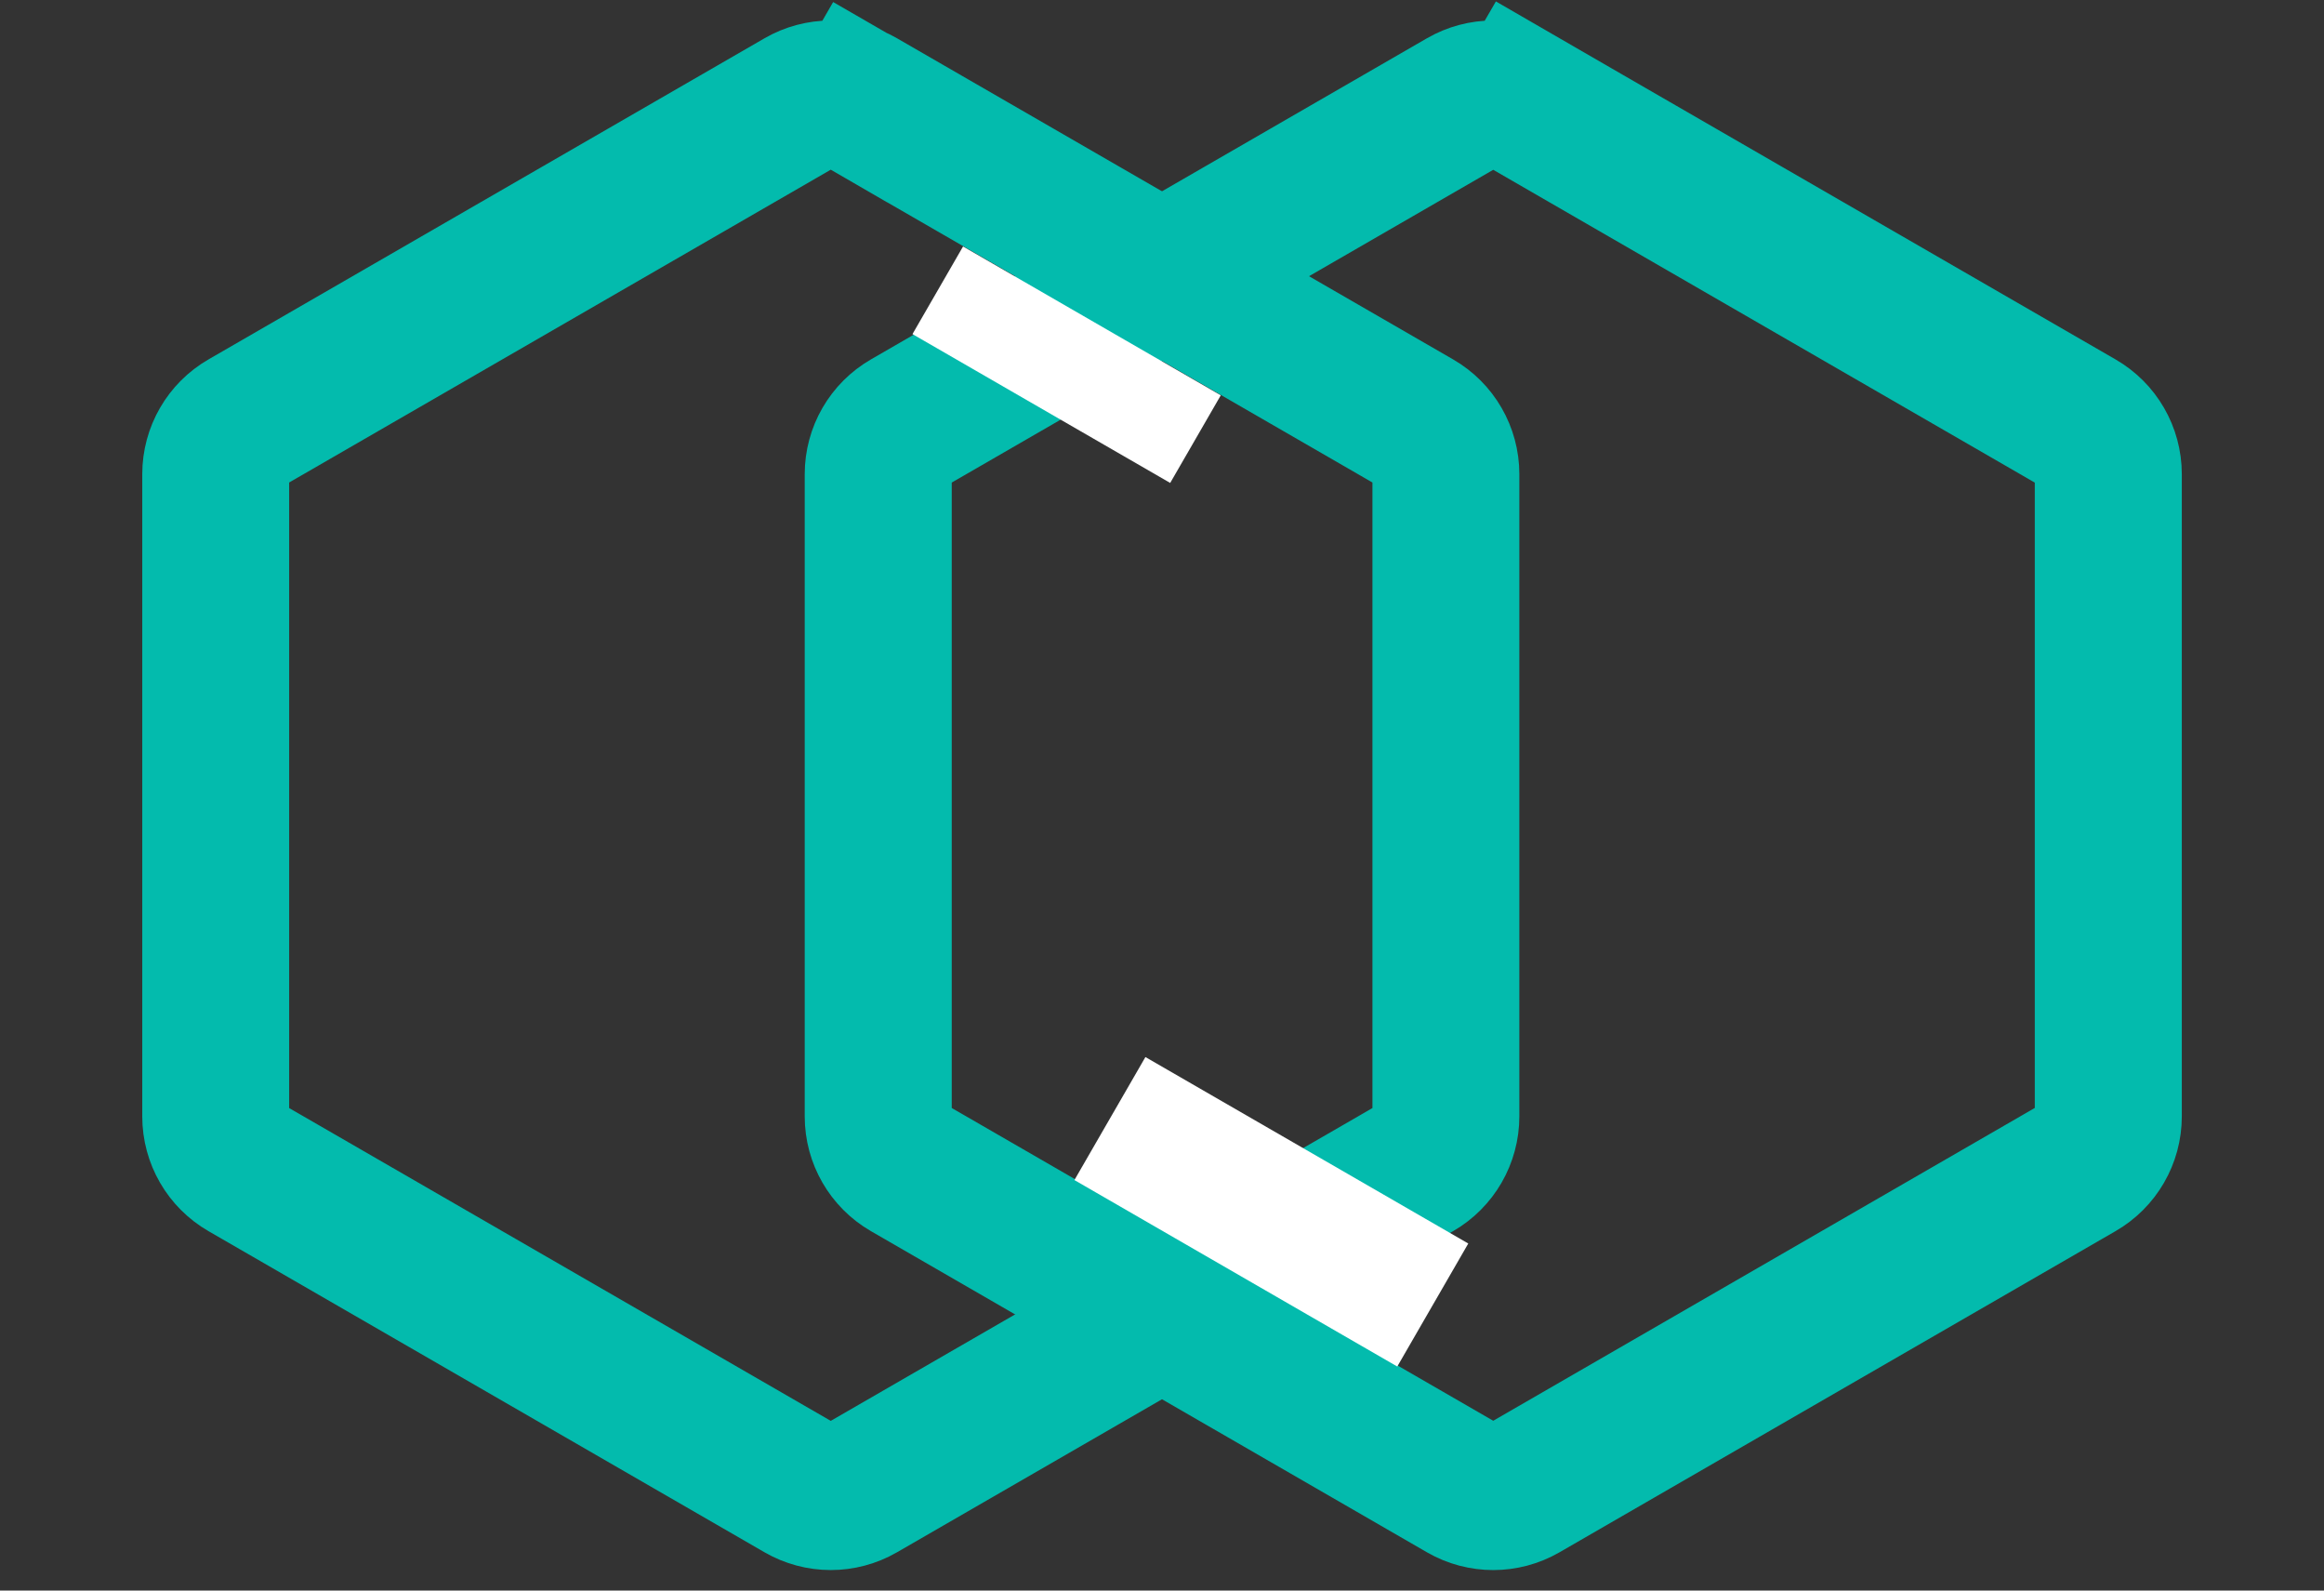
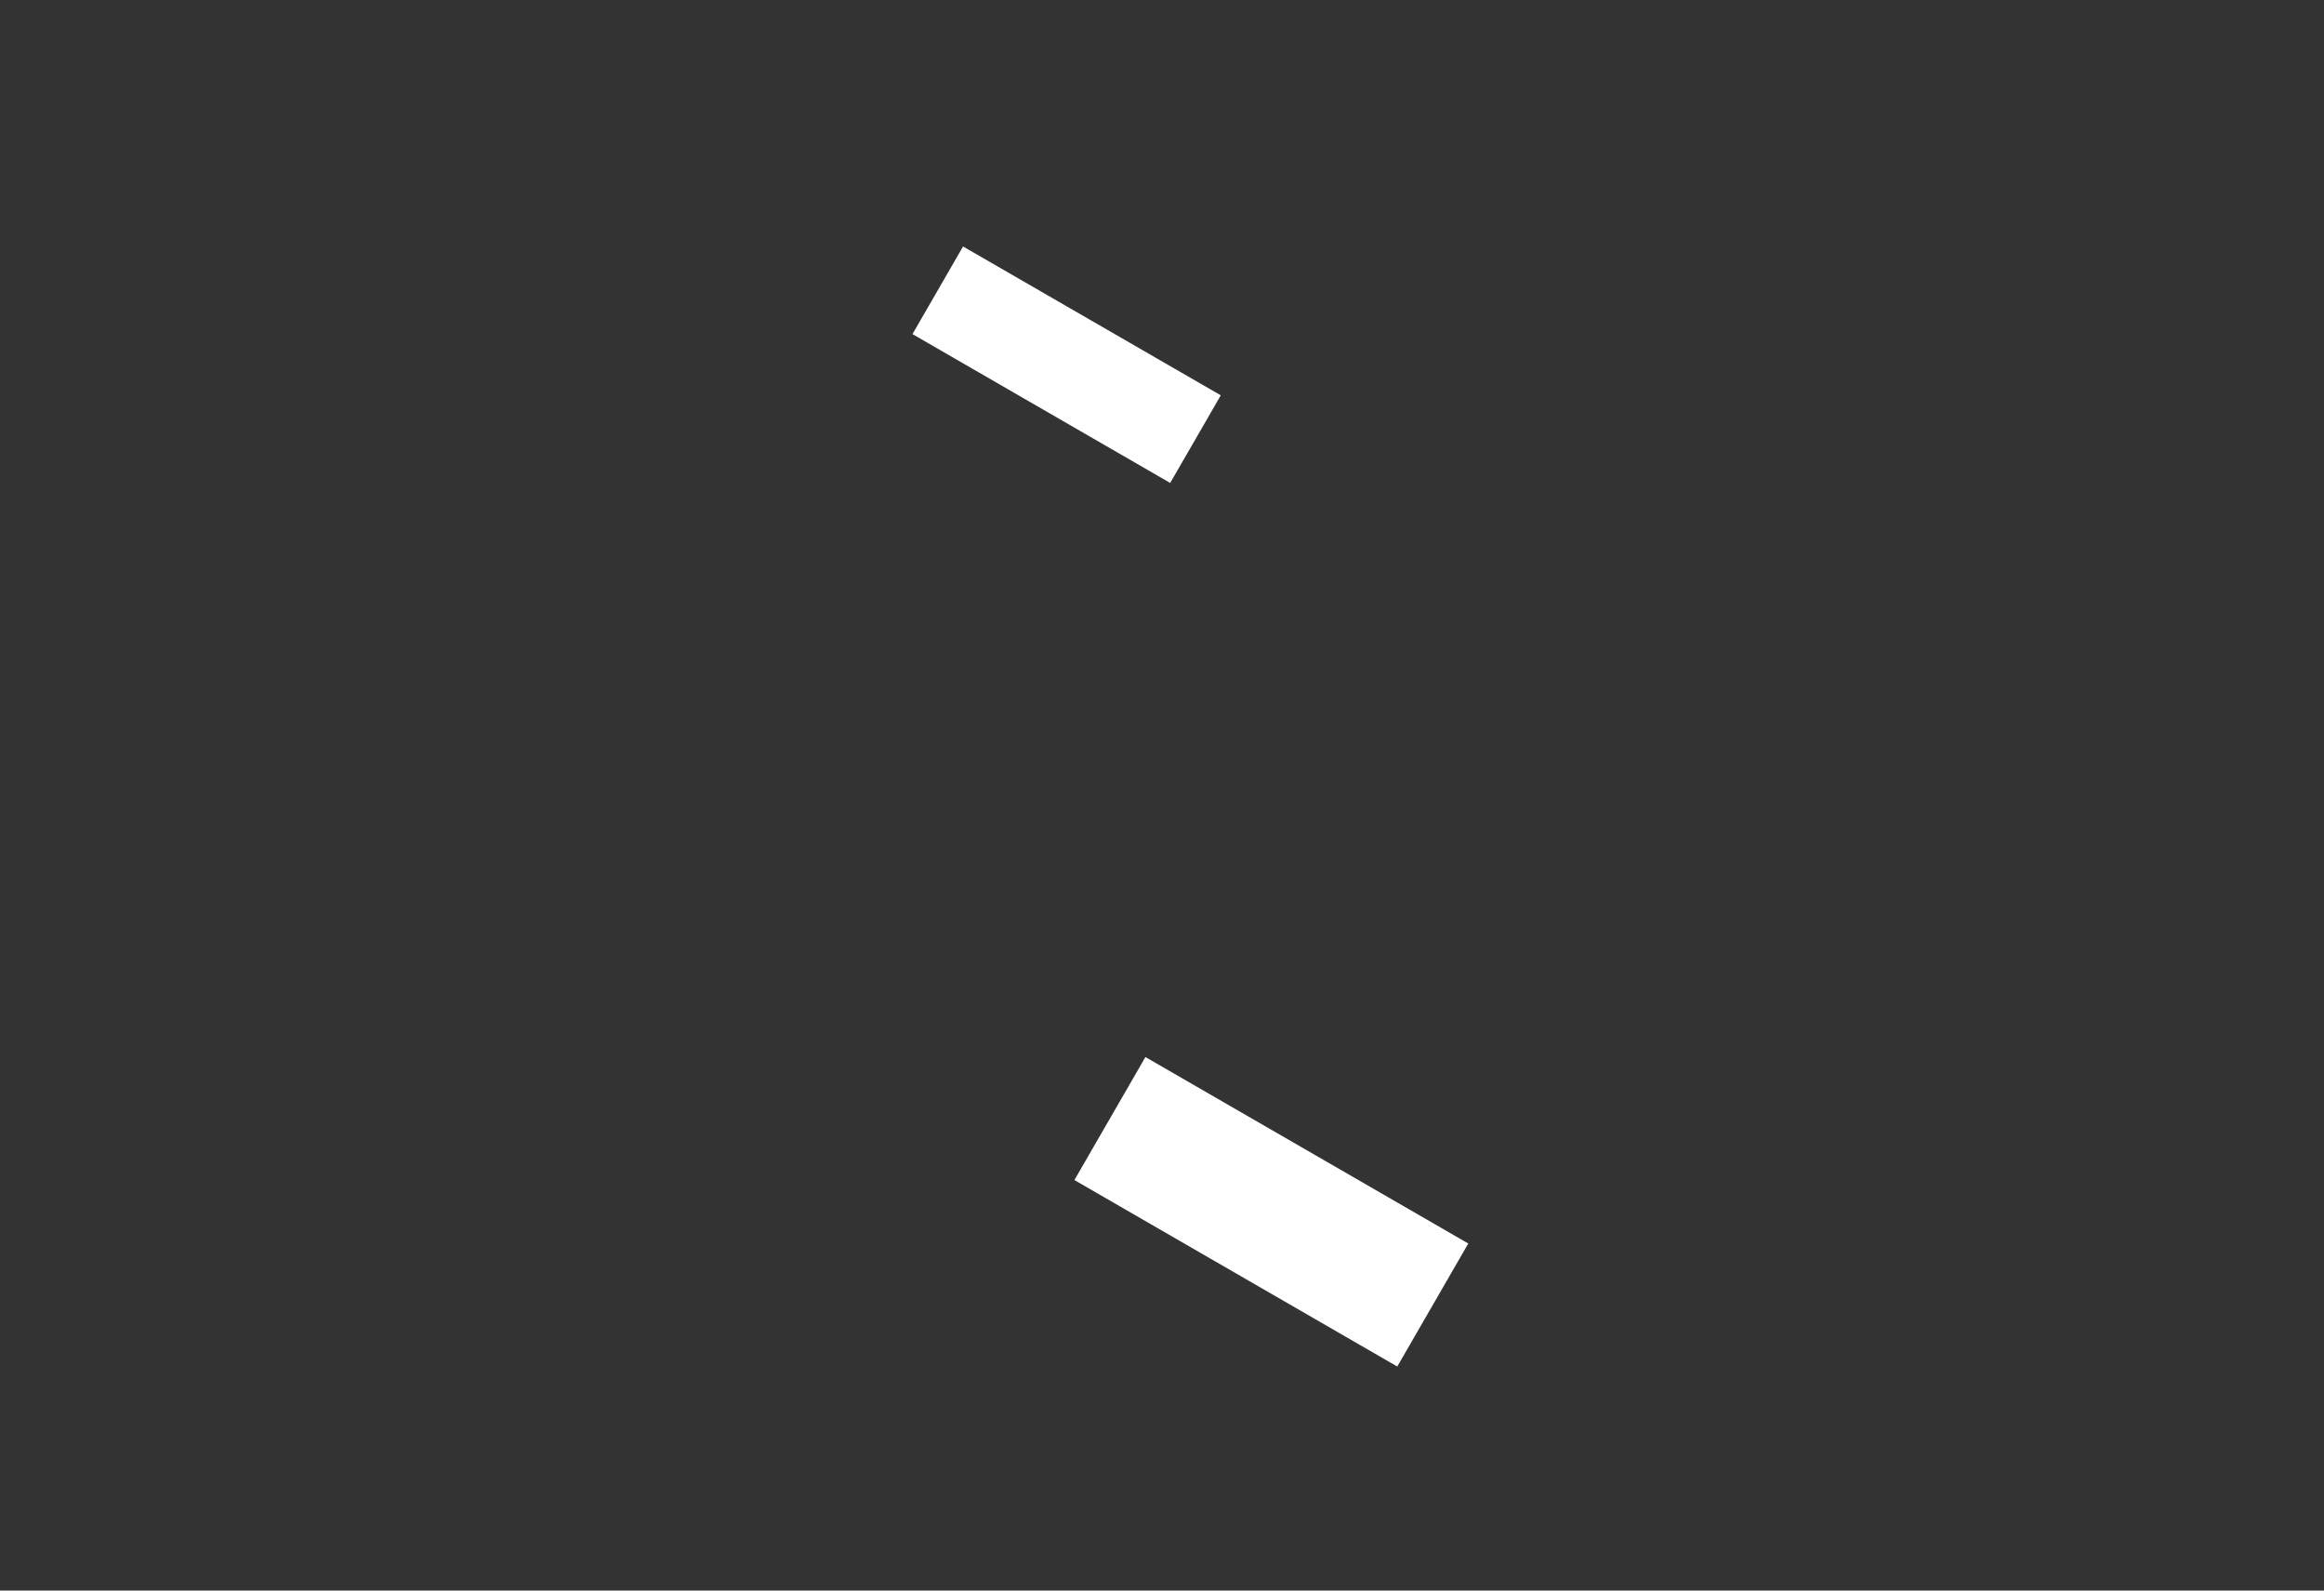
<svg xmlns="http://www.w3.org/2000/svg" width="38" height="26" viewBox="0 0 38 26" fill="none">
  <rect x="0" y="0" width="38" height="26" fill="#333333" stroke="none" />
-   <path d="M13.101 1.666C13.4 1.493 13.768 1.493 14.067 1.666L14.663 0.634L14.067 1.666L23.159 6.915C23.458 7.087 23.642 7.406 23.642 7.751V18.249C23.642 18.594 23.458 18.913 23.159 19.085L14.067 24.334C13.768 24.507 13.4 24.507 13.101 24.334L4.01 19.085C3.711 18.913 3.527 18.594 3.527 18.249V7.751C3.527 7.406 3.711 7.087 4.01 6.915L13.101 1.666Z" stroke="#03BBAD" stroke-width="2.402" />
-   <path d="M23.934 1.666C24.232 1.494 24.6 1.494 24.898 1.666L25.5 0.625L24.898 1.666L33.99 6.916C34.289 7.088 34.473 7.406 34.473 7.751V18.249C34.473 18.594 34.289 18.912 33.99 19.084L24.898 24.334C24.6 24.506 24.232 24.506 23.934 24.334L14.842 19.084C14.544 18.912 14.36 18.594 14.36 18.249V7.751C14.36 7.406 14.544 7.088 14.842 6.916L23.934 1.666Z" stroke="#03BBAD" stroke-width="2.404" />
  <rect width="2.322" height="6.096" transform="matrix(-0.5 0.866 -0.866 -0.5 24.008 20.327)" fill="white" />
  <rect width="1.654" height="4.866" transform="matrix(-0.5 0.866 -0.866 -0.5 19.961 6.462)" fill="white" />
</svg>